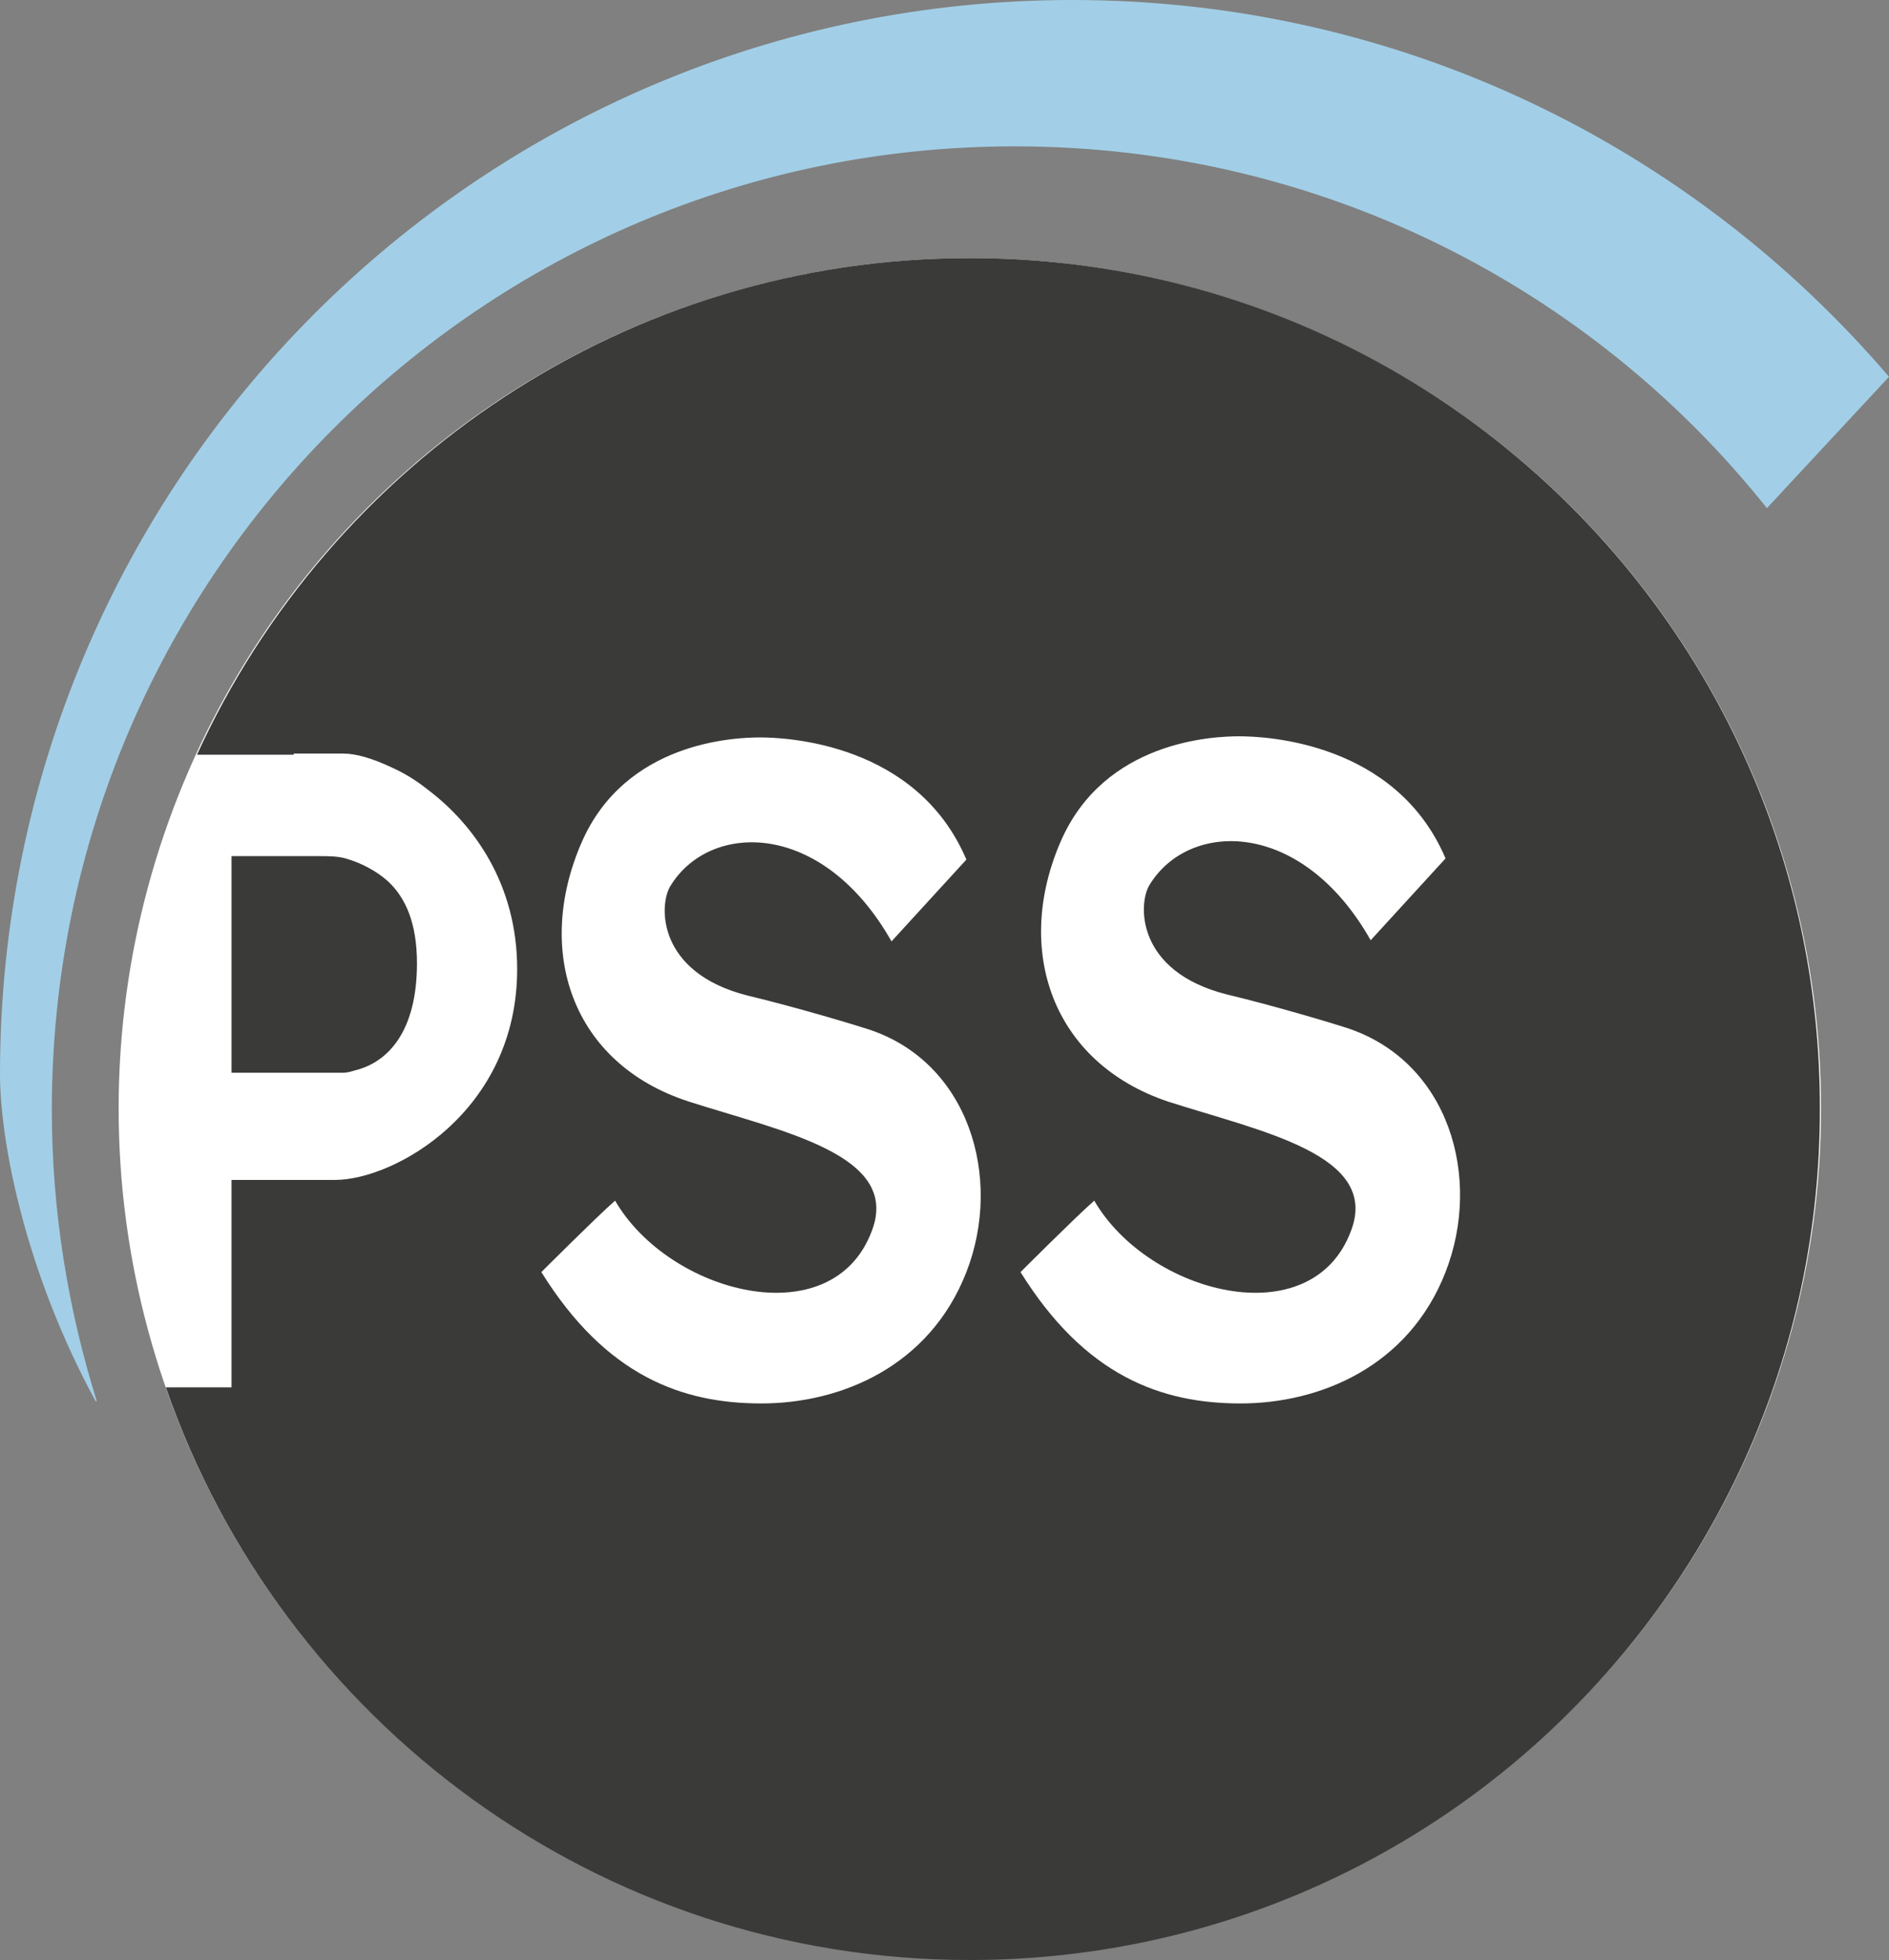
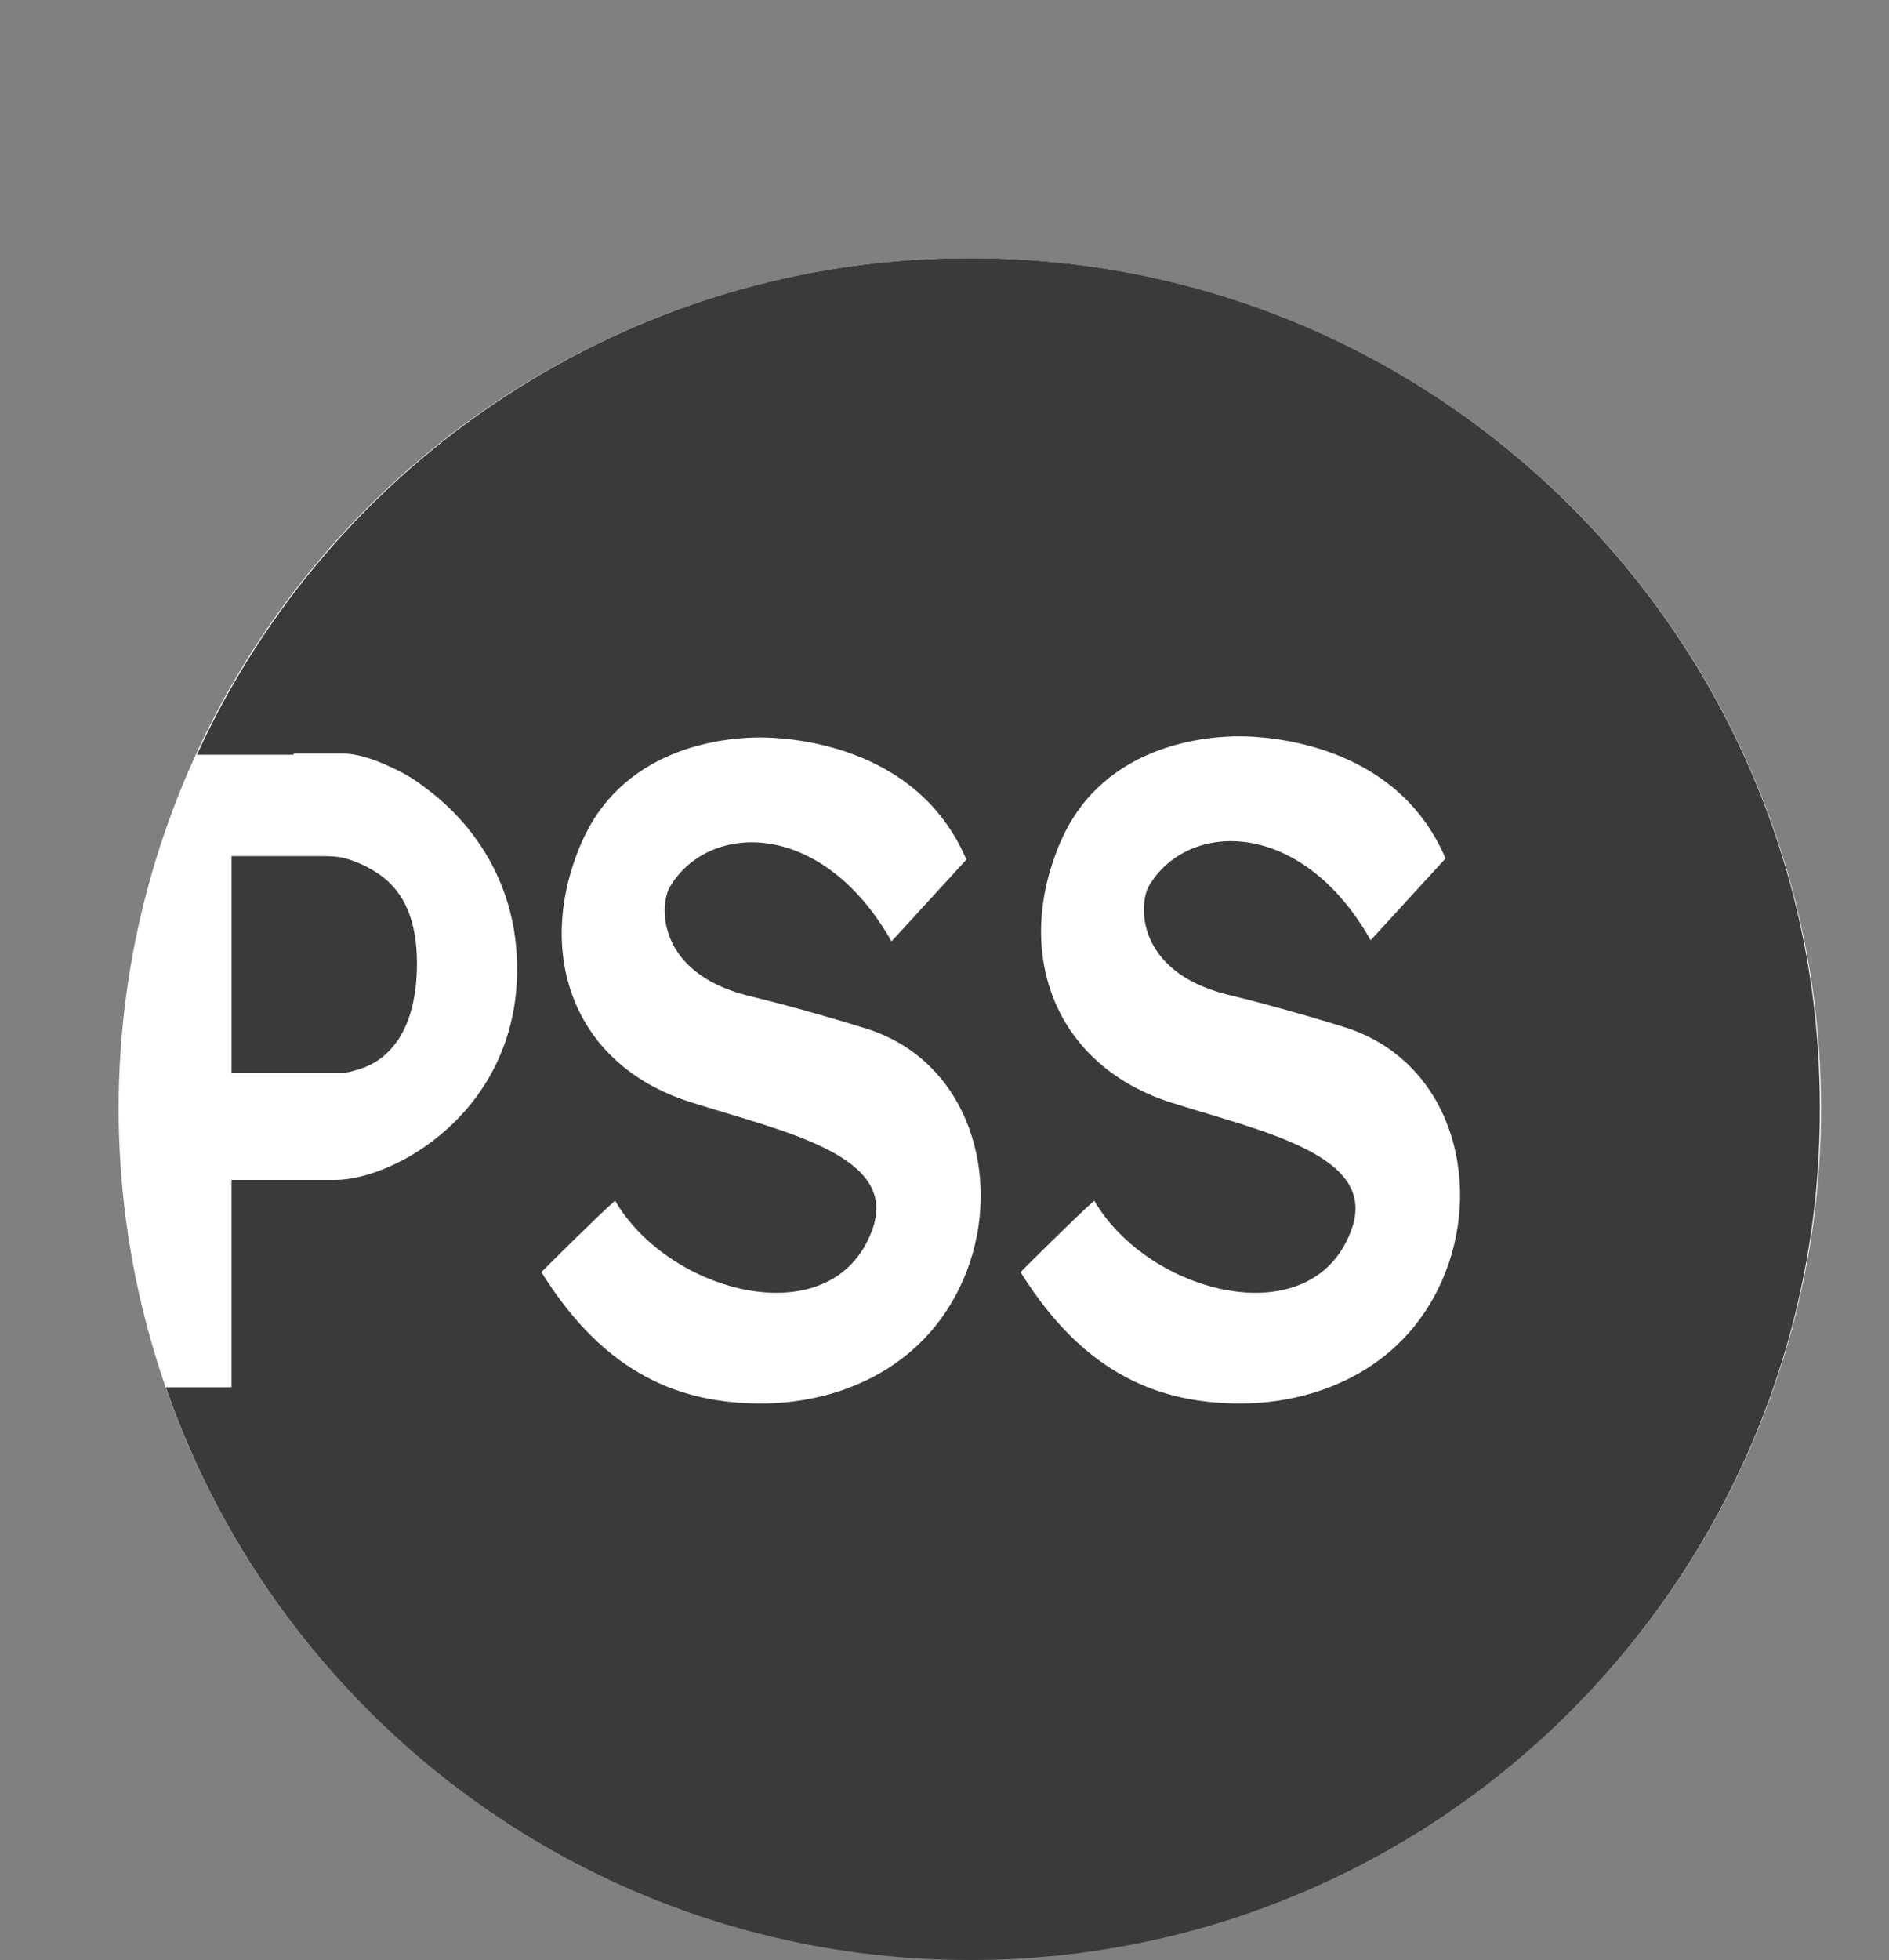
<svg xmlns="http://www.w3.org/2000/svg" id="Ebene_1" x="0px" y="0px" viewBox="0 0 164 170.1" style="enable-background:new 0 0 164 170.1;" xml:space="preserve">
  <rect x="0" y="0" width="164" height="170.1" fill="#808080" stroke="none" />
  <style type="text/css">	.st0{fill:#FFFFFF;}	.st1{fill:#3A3A39;}	.st2{fill:#A2CFE7;}</style>
  <g>
    <ellipse class="st0" cx="84.2" cy="96.2" rx="73.9" ry="73.8" />
    <path class="st1" d="M29.2,93.1c0.2,0,0.4,0,0.6,0c0.3,0,0.7-0.1,1-0.2c2.9-0.7,5.4-3.4,5.4-9.3c0-3.5-1-5.7-2.5-7.1   c-1-0.9-2.3-1.6-3.7-2c-0.7-0.2-1.5-0.2-2.2-0.2c-1.4,0-3,0-4.4,0v0h-3.3v4.1l0,14.7C20.2,93.1,25.8,93.1,29.2,93.1z" />
    <path class="st1" d="M84.2,22.4c-29.8,0-55.5,17.7-67.1,43.1l8.4,0c0,0,0,0,0-0.1c1.8,0,3.3,0,4.3,0c1.1,0,2.5,0.4,4.2,1.2   c1.1,0.5,2.1,1.1,3.1,1.9c4,3,7.8,8.2,7.8,15.6c0,12.4-10.7,18.3-15.8,18.3c-5.1,0-9,0-9,0l0,18h-5.7c10,28.9,37.5,49.7,69.8,49.7   c40.8,0,73.8-33.1,73.8-73.8C158.1,55.4,125,22.4,84.2,22.4z M83.9,110.4c-3.2,8.2-10.9,11.4-17.8,11.4c-6.9,0-13.5-2.4-19.1-11.4   c0,0,4.8-4.8,6.4-6.2c4.7,8.1,18.9,11.8,22.3,2.6c2.5-6.6-7.8-8.6-15.9-11.2c-10.2-3.3-13.4-13.1-9.3-22.5C54.3,64.4,63.7,64,66,64   c2.3,0,13.6,0.5,17.9,10.6l-6.5,7.1c-6-10.6-15.8-10.4-19.2-4.8c-1,1.6-1.2,7.5,6.7,9.5c4.2,1,9.5,2.6,10.4,2.9   C84.1,92.1,87.1,102.2,83.9,110.4z M125.5,110.4c-3.2,8.2-10.9,11.4-17.8,11.4s-13.5-2.4-19.1-11.4c0,0,4.8-4.8,6.4-6.2   c4.7,8.1,18.9,11.8,22.3,2.6c2.5-6.6-7.8-8.6-15.9-11.2C91.3,92.2,88,82.4,92.1,73c3.8-8.7,13.2-9.1,15.5-9.1   c2.3,0,13.6,0.5,17.9,10.6l-6.5,7.1c-6-10.6-15.8-10.4-19.2-4.8c-1,1.6-1.2,7.5,6.7,9.5c4.2,1,9.5,2.6,10.4,2.9   C125.8,92.1,128.7,102.2,125.5,110.4z" />
-     <path class="st2" d="M153.4,44.1L164,32.7C146.9,12.7,121.5,0,93.1,0C41.6,0,0,41.7,0,93.2c0,5.9,2.2,17.2,8.3,28.4h0.1   c-2.5-8-3.9-16.5-3.9-25.3c0-46.2,37.4-83.6,83.6-83.6C114.5,12.7,138.1,24.9,153.4,44.1z" />
  </g>
</svg>